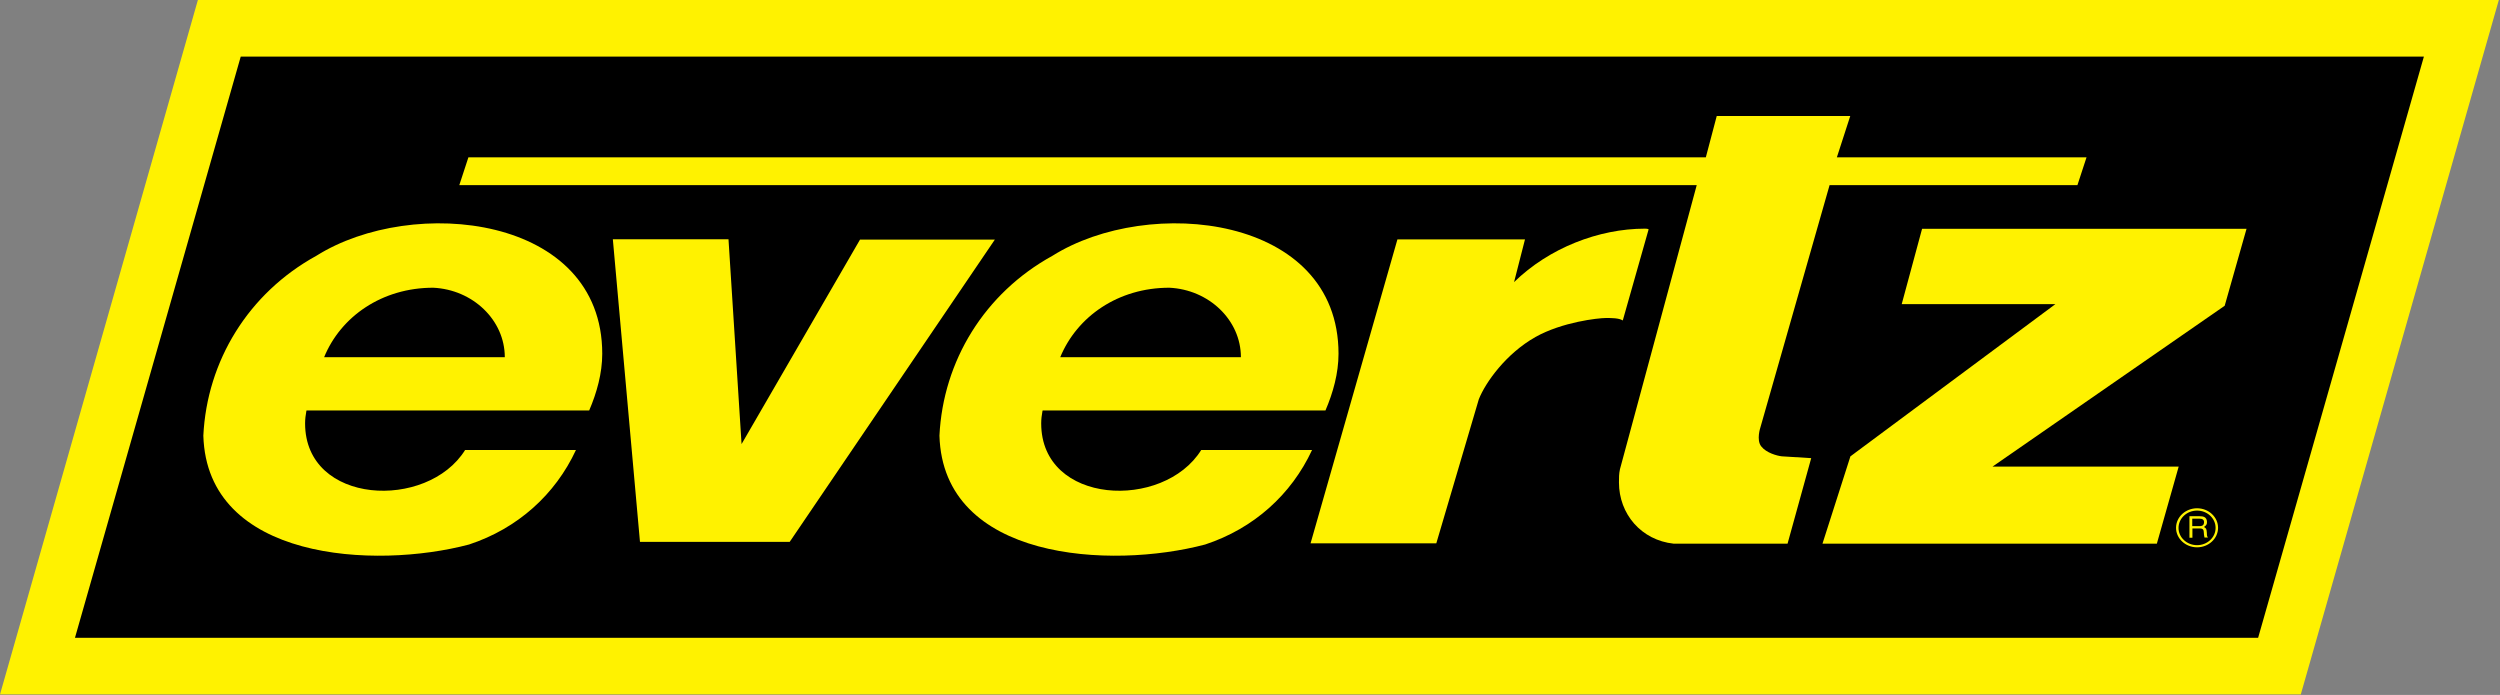
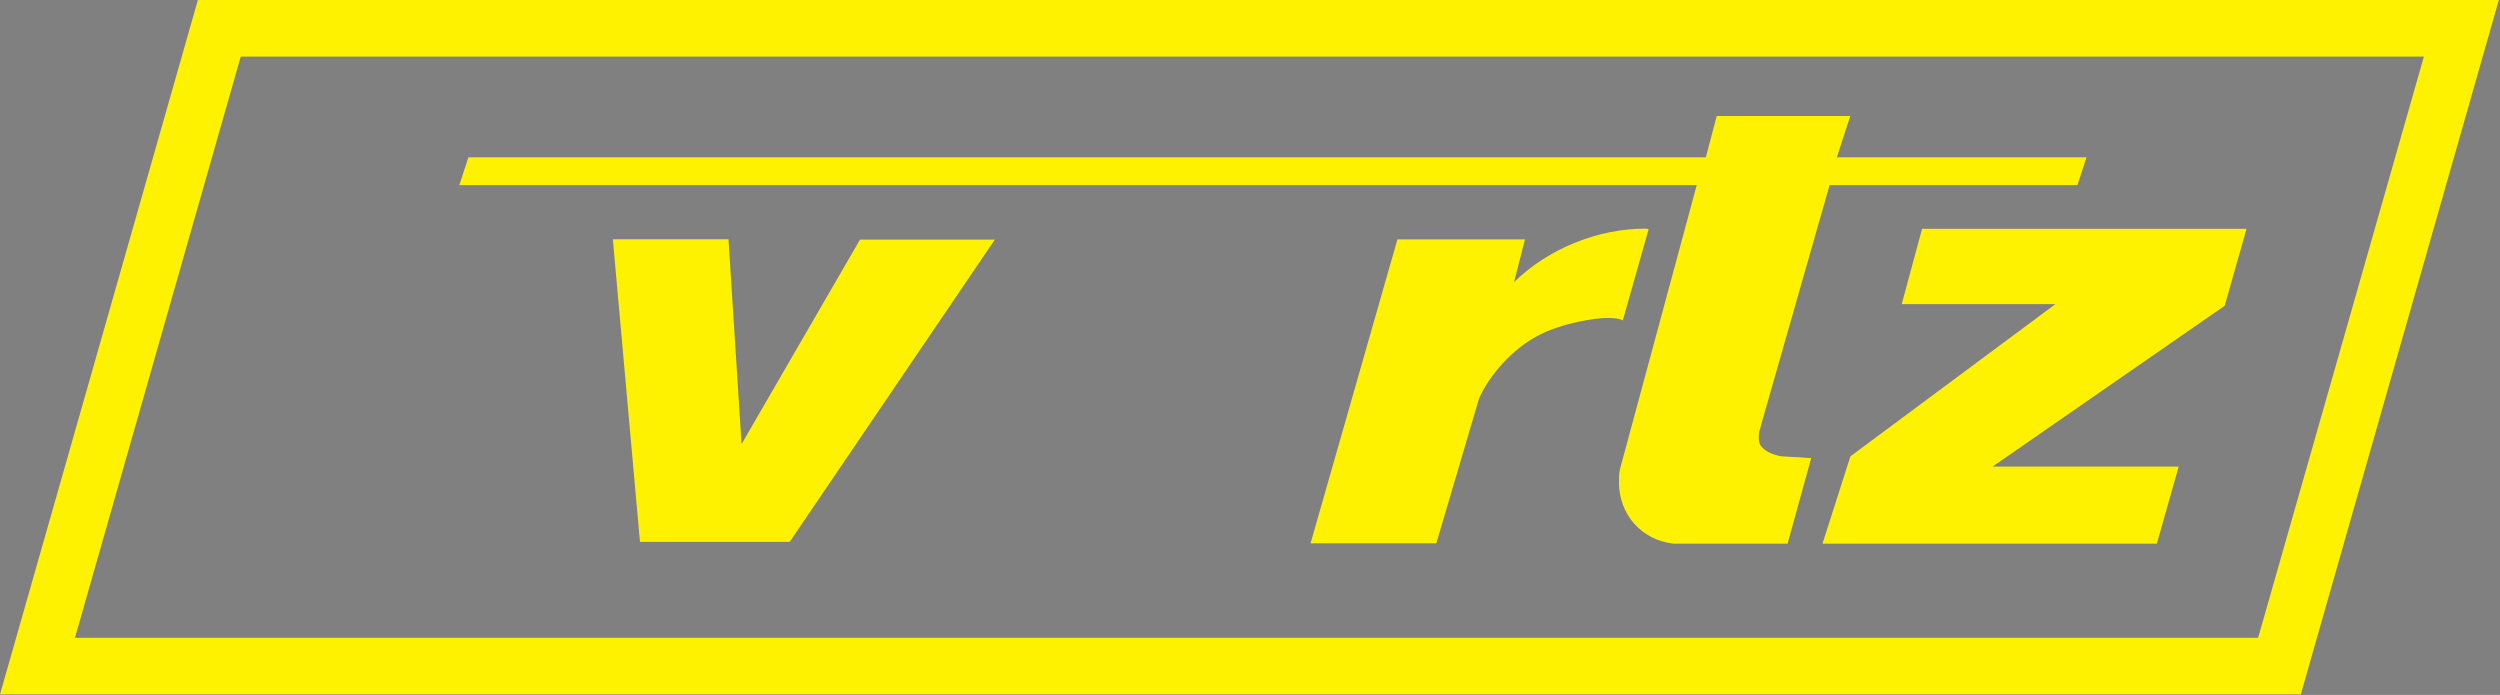
<svg xmlns="http://www.w3.org/2000/svg" version="1.2" viewBox="0 0 1511 420" width="1511" height="420">
  <rect x="0" y="0" width="1511" height="420" fill="#808080" stroke="none" />
  <title>evertz</title>
  <style>
		.s0 { fill: #000000 } 
		.s1 { fill: #fff200 } 
	</style>
  <g id="Layer">
-     <path id="Layer" class="s0" d="m1377.7 402.6h-1355.1l110-385.5h1355z" />
    <path id="Layer" fill-rule="evenodd" class="s1" d="m1510.3 0l-119.7 419.7h-1390.6l119.6-419.7zm-1364.8 34.2c-6.2 21.8-89.5 313.8-100.2 351.3 43.3 0 1294.6 0 1319.5 0 6.3-21.8 89.5-313.8 100.2-351.3-43.4 0-1294.6 0-1319.5 0z" />
    <g id="Layer">
      <path id="Layer" fill-rule="evenodd" class="s1" d="m386.8 327.5h90.5l124-182.7h-81.5l-71.6 123.6-7.9-123.8c-23.1 0-46.5 0-69.9 0z" />
      <path id="Layer" fill-rule="evenodd" class="s1" d="m1011.6 328.6c-19.6-2.1-33.1-17.9-33.1-37 0-3.1 0-5.2 0.6-8l46.4-171.7h-747.9l5.5-16.8h747.9l6.6-25h80.7l-8.1 25h150.9l-5.5 16.8h-149.8l-41.8 146.4c0 0-2.6 7.6 0.5 11.5 3.1 4 9.7 5.7 12.4 6l17.8 1.1-14.3 51.7h-68.8z" />
      <path id="Layer" class="s1" d="m1118.4 275.8l-16.9 52.8h202.1l13.2-46.6h-112.5l140.3-97.2 13.2-46.5h-196.1l-12.3 45.5h92.9l-123.9 92z" />
      <path id="Layer" fill-rule="evenodd" class="s1" d="m844.6 144.7h77.1l-6.6 25.8c21.1-20.6 51.2-32.3 79.1-32.3 0 0 2.2 0 2.2 0.5l-15.6 55c-2.2-1.5-6.8-1.5-10.1-1.5-4.8 0-26.5 2.4-42.7 11.5-17.7 10-30.1 27.3-34.2 37.6l-25.7 87.1h-76z" />
-       <path id="Layer" fill-rule="evenodd" class="s1" d="m185.2 248.2c-0.5 2.7-0.8 5.2-0.8 7.7 0 49.4 73.9 52.7 96.7 16.1h67c-12.5 26.9-35.2 47.4-64.6 57.1-57 15.1-158.4 9.7-160.6-65.8 2.2-45.1 27.2-86.1 68.3-108.7 58.2-36.6 172.8-24.8 172.8 59.2 0 11.8-3.3 23.6-7.9 34.3h-170.7zm10.7-32.3c0 0 72.8 0 109.2 0 0-22.5-19.4-40.9-43.3-42-30.8 0-55.8 17.3-65.9 42z" />
-       <path id="Layer" fill-rule="evenodd" class="s1" d="m630.1 248.2c-0.5 2.7-0.8 5.2-0.8 7.7 0 49.4 73.9 52.7 96.7 16.1h67c-12.5 26.9-35.2 47.4-64.6 57.1-57.1 15.1-158.4 9.7-160.6-65.8 2.2-45.1 27.2-86.1 68.3-108.7 58.2-36.6 172.9-24.8 172.9 59.2 0 11.8-3.3 23.6-7.9 34.3h-170.8zm10.7-32.3c0 0 72.8 0 109.2 0 0-22.5-19.4-40.9-43.3-42-30.8 0-55.7 17.3-65.9 42z" />
    </g>
-     <path id="Layer" fill-rule="evenodd" class="s1" d="m1327.9 330.8c-7 0-12.7-5.3-12.7-11.8 0-6.5 5.7-11.8 12.7-11.8 7 0 12.7 5.3 12.7 11.8 0 6.5-5.7 11.8-12.7 11.8zm11.2-11.8c0-5.7-5-10.4-11.2-10.4-6.2 0-11.2 4.7-11.2 10.5 0 5.7 5 10.4 11.2 10.4 6.2 0 11.2-4.7 11.2-10.4zm-9.7-7c2.2 0 4.3 0.4 4.5 3.3 0.1 1.7-0.5 2.3-1.8 3.2 1.4 0.9 1.5 1.1 1.7 3.3 0.1 1.7-0.1 2 0.7 3.1h-2.1l-0.3-1.6c-0.3-1.5 0.5-3.9-2.4-3.9h-4.6v5.6h-1.8v-13zm-4.4 1.5v4.5h4.5c1.2 0 2.4-0.3 2.6-2 0.3-2.2-1.5-2.5-2.6-2.5z" />
  </g>
</svg>